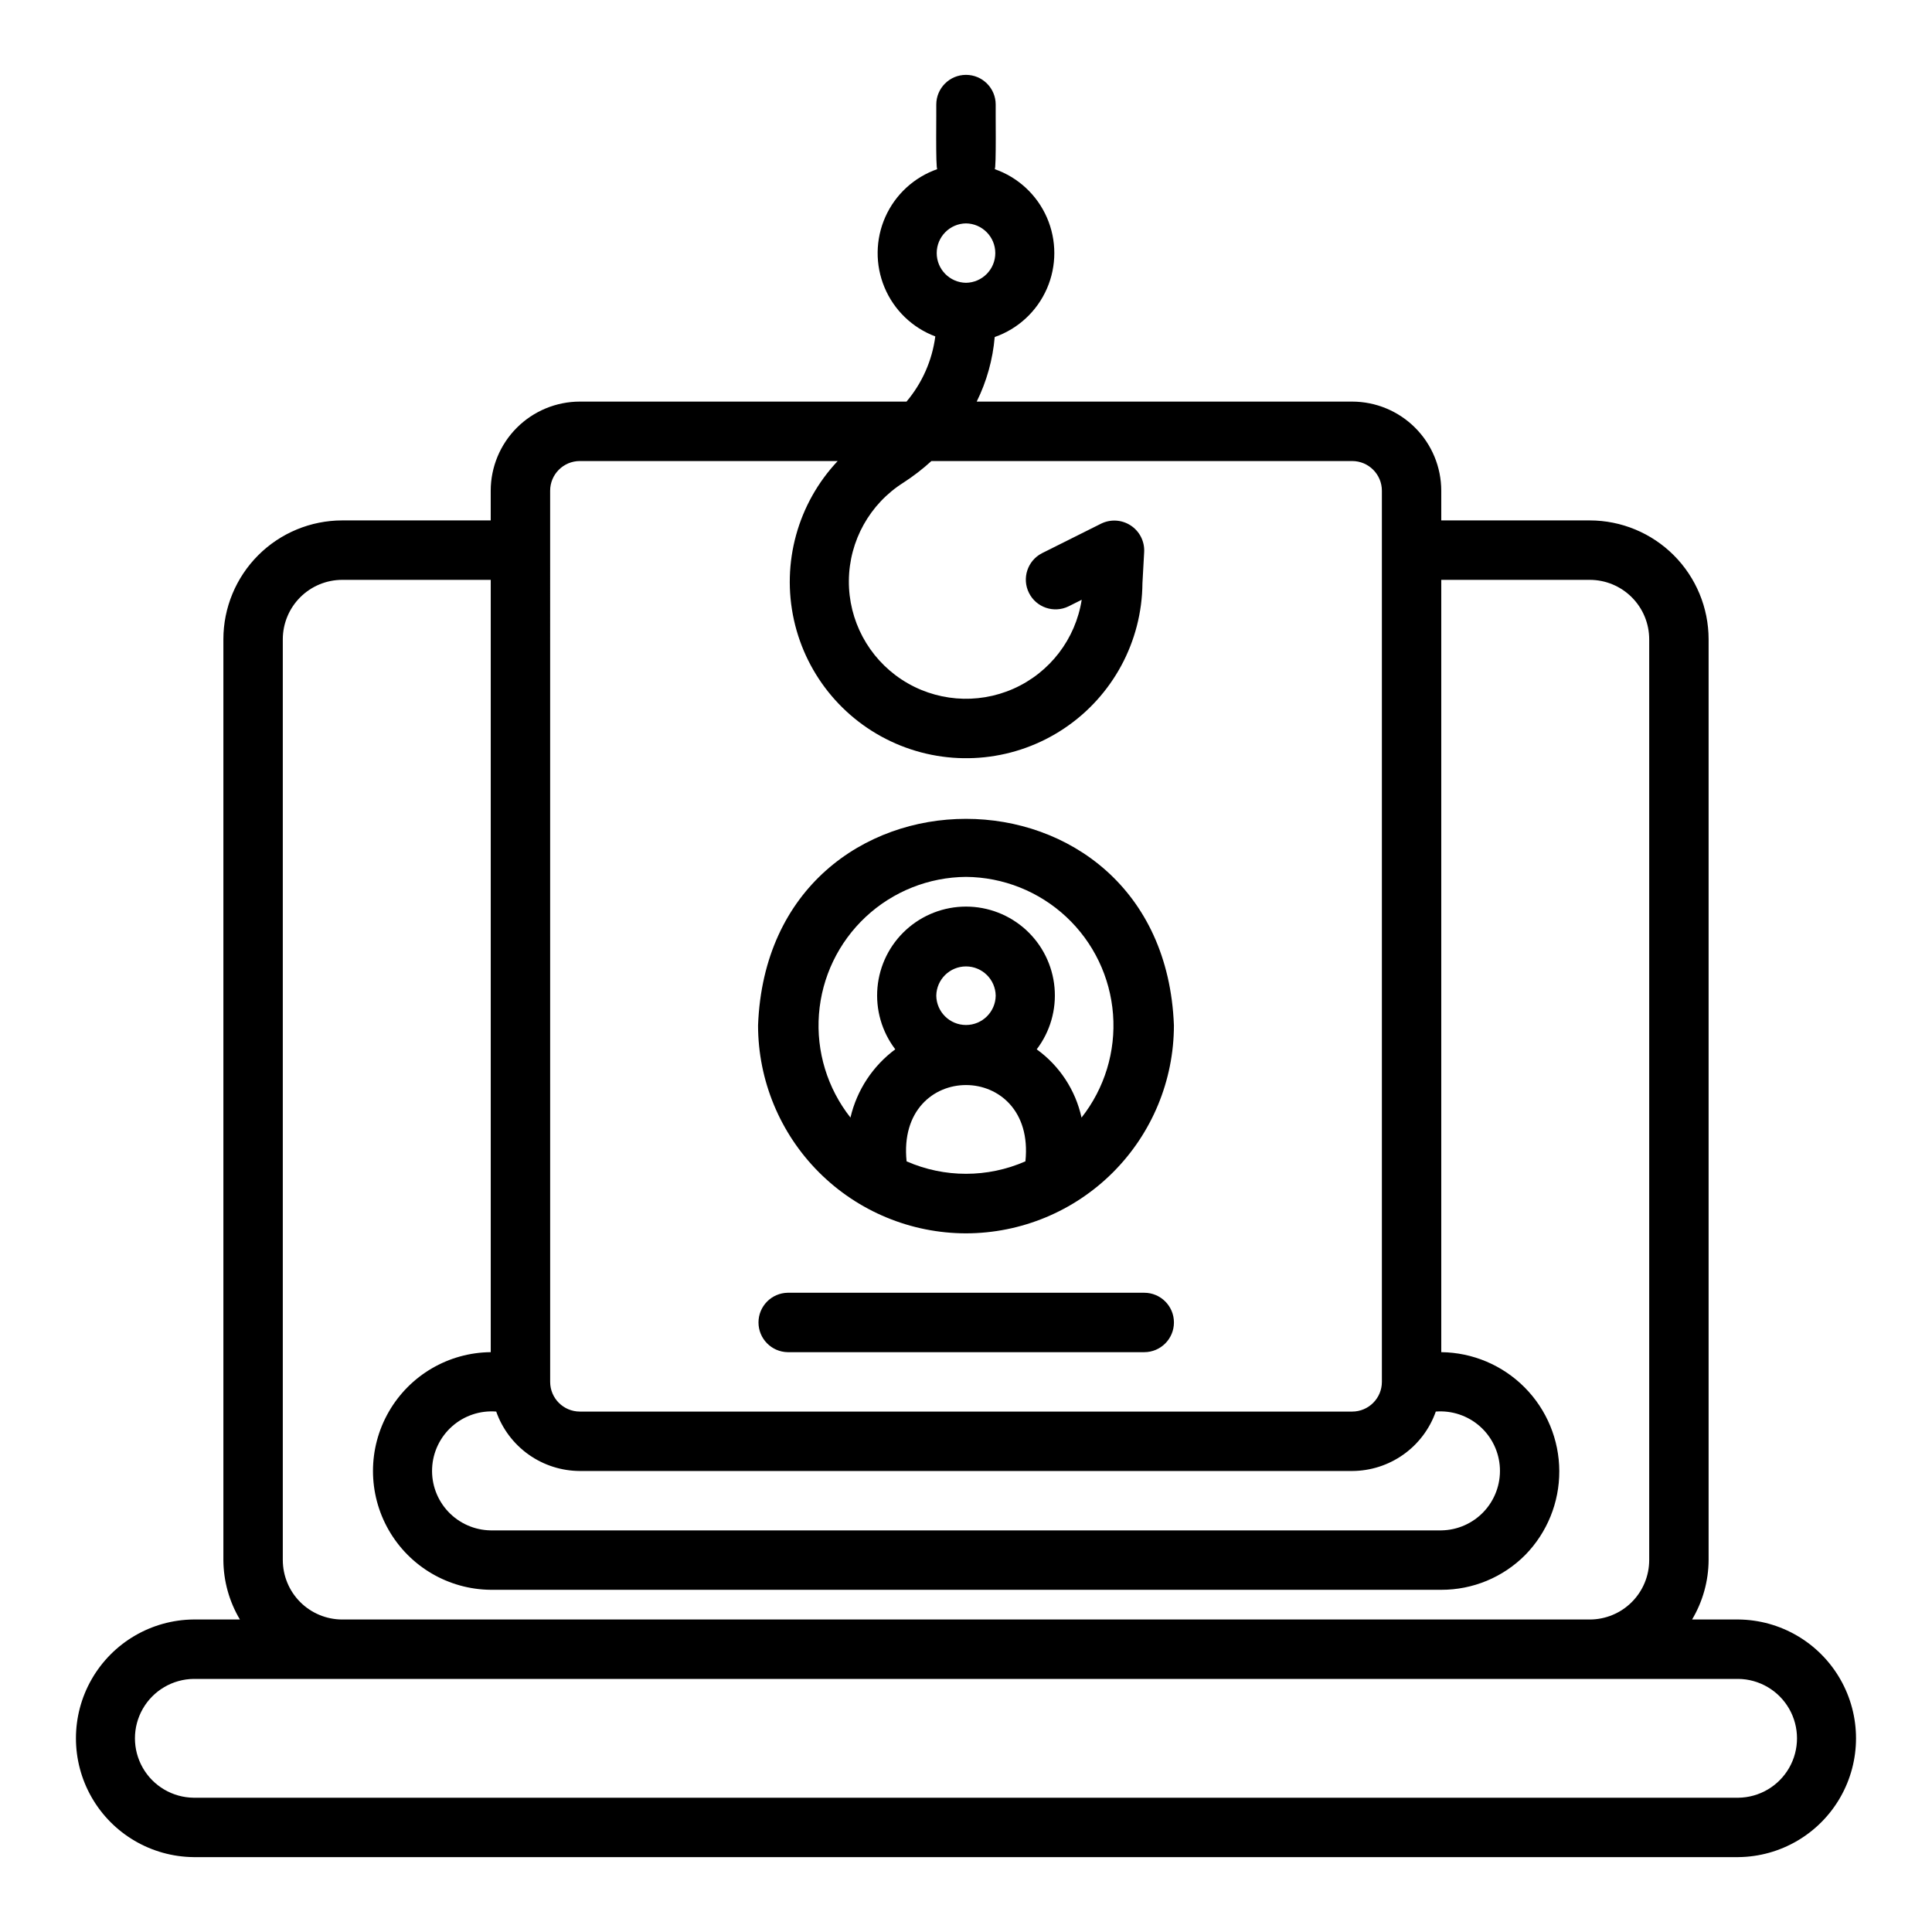
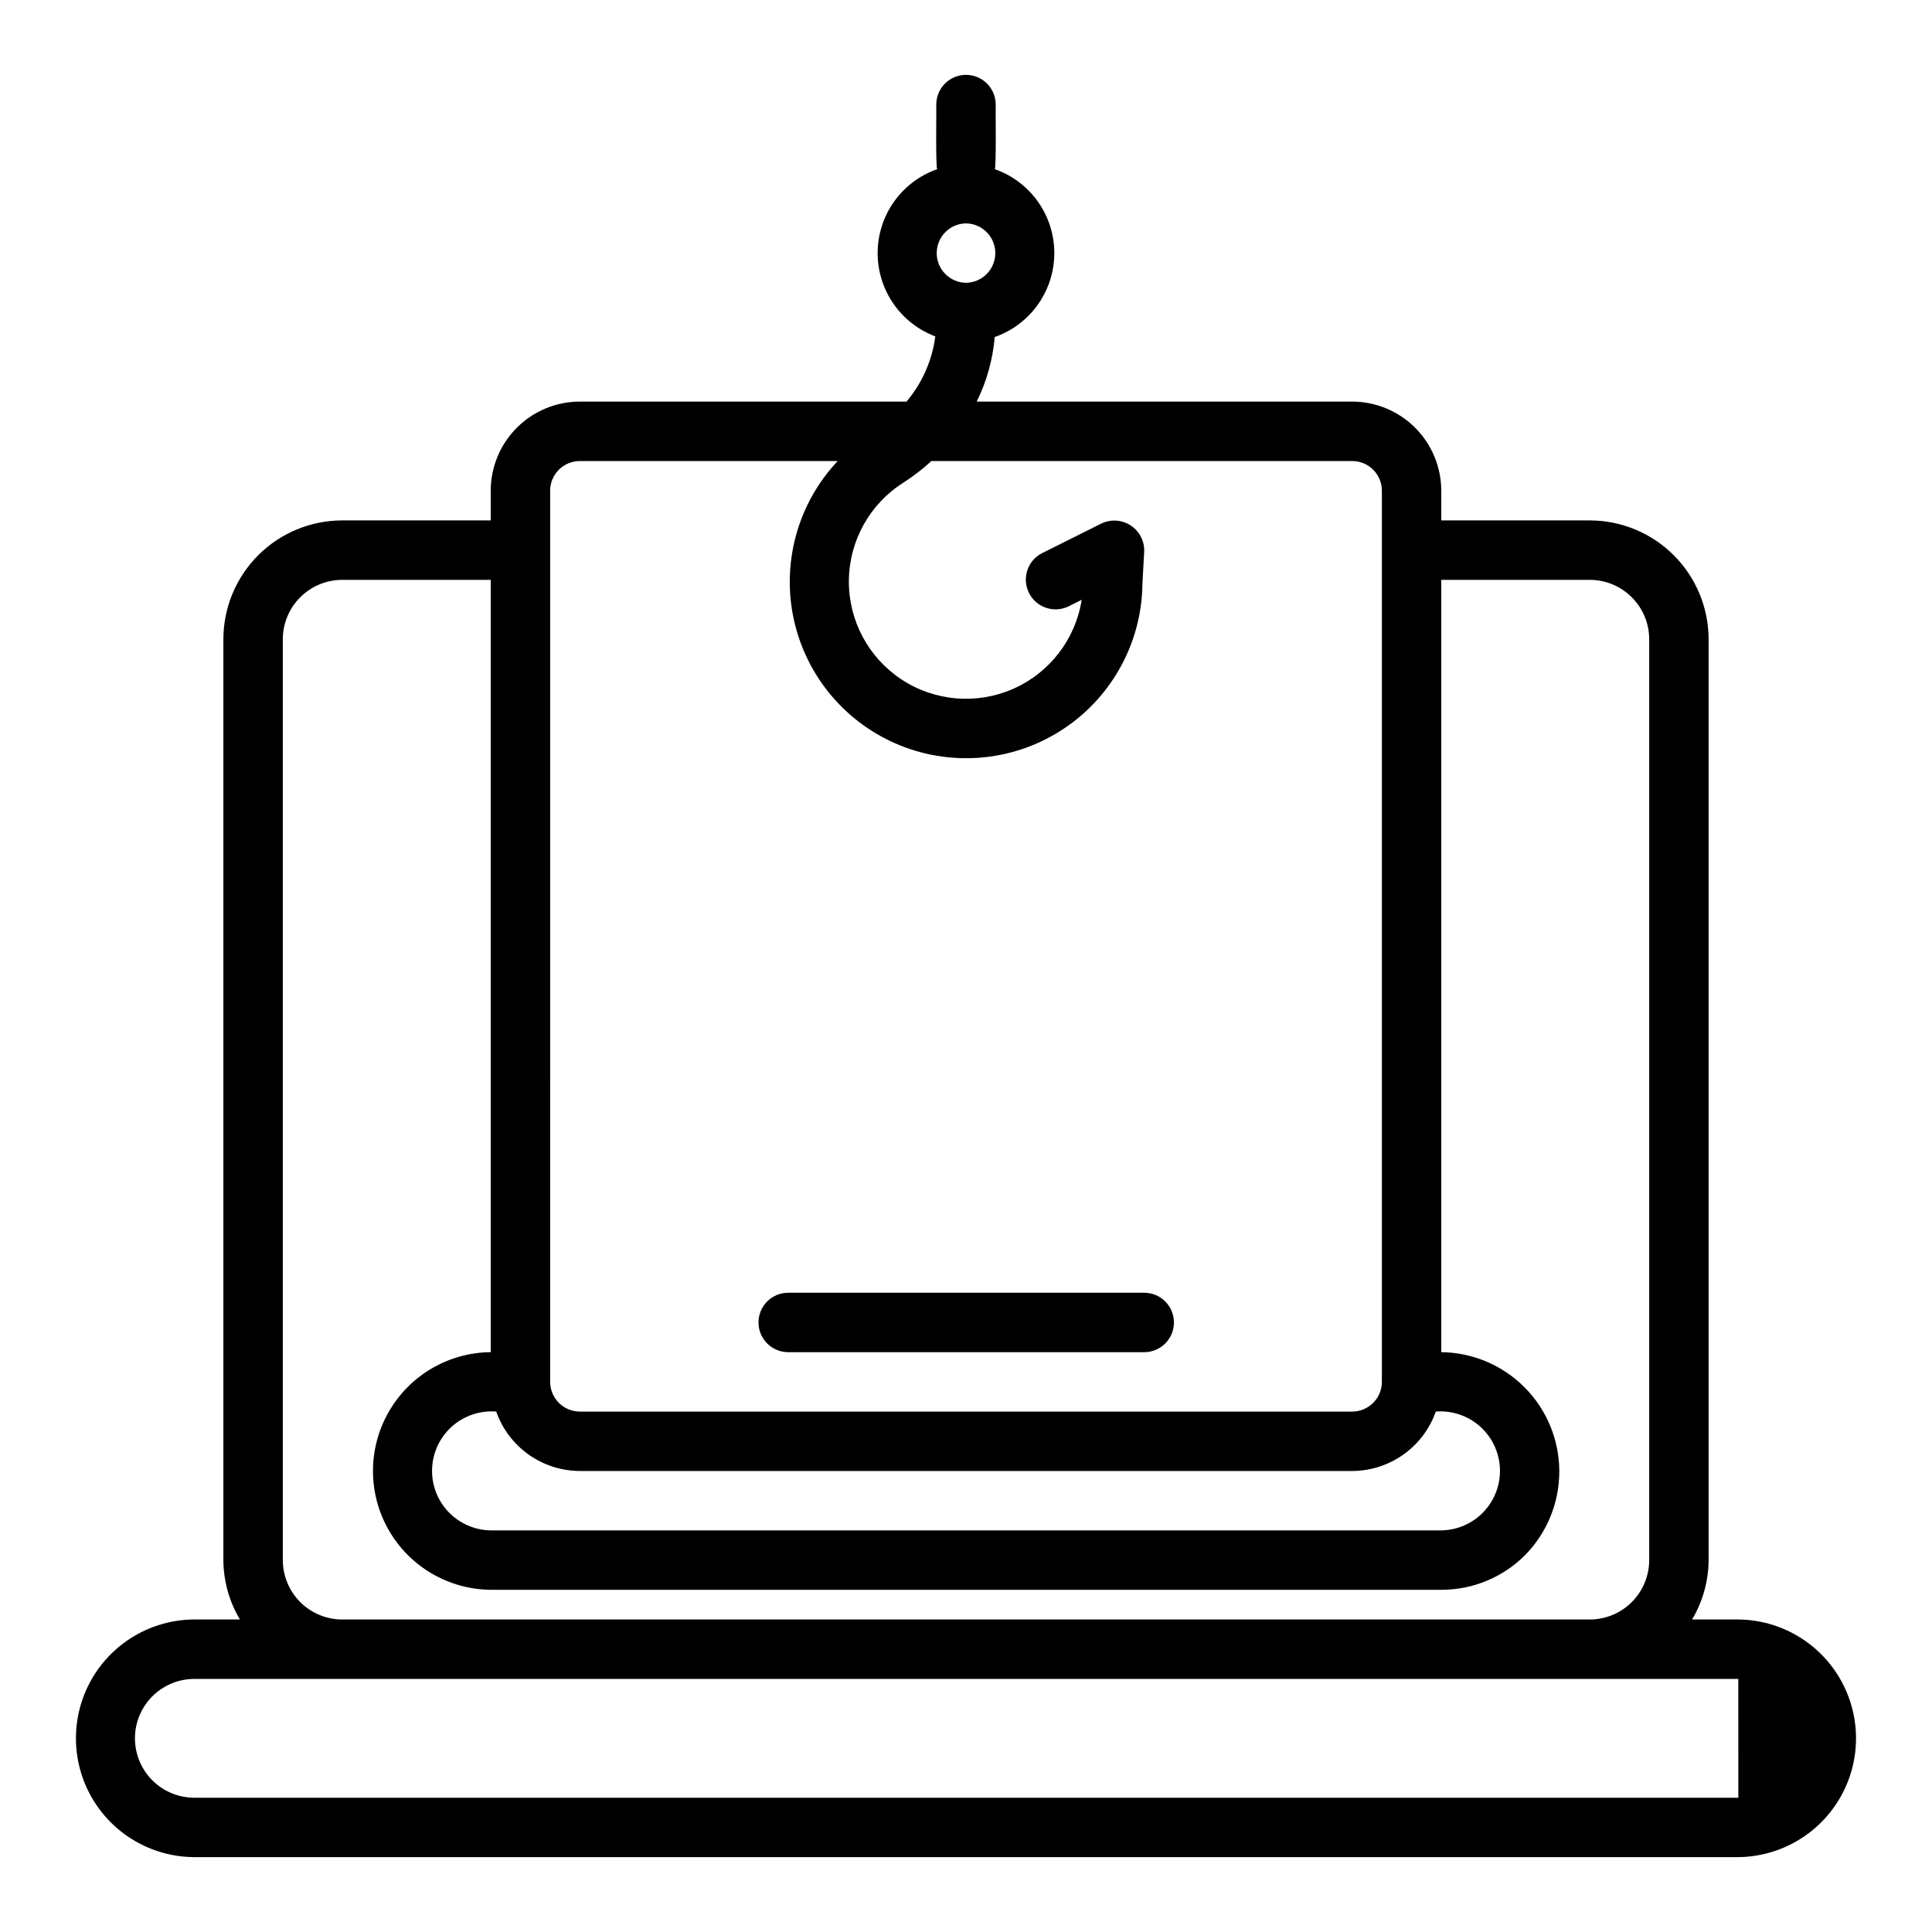
<svg xmlns="http://www.w3.org/2000/svg" fill="#000000" width="800px" height="800px" version="1.1" viewBox="144 144 512 512">
  <g>
-     <path d="m604.67 573.18h-12.25c2.836-4.766 4.348-10.199 4.379-15.746v-244.03c-0.012-8.348-3.332-16.352-9.234-22.258-5.902-5.902-13.906-9.223-22.254-9.23h-39.363v-7.871c-0.004-6.262-2.496-12.266-6.922-16.691-4.43-4.43-10.43-6.918-16.691-6.926h-99.5c2.648-5.356 4.266-11.16 4.773-17.113 6.195-2.16 11.207-6.809 13.832-12.824 2.621-6.012 2.621-12.848-0.008-18.859-2.629-6.012-7.644-10.656-13.84-12.812 0.48 0.281 0.215-16.695 0.277-17.109 0-4.348-3.523-7.871-7.871-7.871s-7.875 3.523-7.875 7.871c0.062 0.469-0.219 17.316 0.277 17.109-6.137 2.141-11.121 6.719-13.77 12.652-2.648 5.938-2.731 12.703-0.223 18.699 2.504 6 7.375 10.695 13.457 12.984-0.832 6.371-3.484 12.367-7.629 17.273h-86.574c-6.262 0.008-12.266 2.496-16.695 6.926-4.426 4.426-6.914 10.43-6.922 16.691v7.871h-39.359c-8.352 0.008-16.355 3.328-22.258 9.23-5.902 5.906-9.223 13.91-9.23 22.258v244.03c0.031 5.547 1.543 10.98 4.379 15.746h-12.254c-11.18 0.102-21.465 6.125-27.027 15.828-5.559 9.699-5.559 21.621 0 31.32 5.562 9.699 15.848 15.723 27.031 15.828h409.34c11.18-0.105 21.469-6.129 27.027-15.828 5.562-9.699 5.562-21.621 0-31.32-5.559-9.703-15.848-15.727-27.027-15.828zm-204.67-369.98c4.301 0.059 7.762 3.566 7.762 7.871 0 4.305-3.461 7.812-7.762 7.871-4.305-0.059-7.762-3.566-7.762-7.871 0-4.305 3.457-7.812 7.762-7.871zm-124.5 314.88c1.617 4.594 4.617 8.57 8.586 11.391 3.969 2.816 8.711 4.34 13.582 4.356h204.67c4.867-0.016 9.609-1.539 13.578-4.356 3.969-2.82 6.969-6.797 8.586-11.391 4.258-0.332 8.469 1.074 11.672 3.898 3.199 2.828 5.121 6.832 5.316 11.098 0.195 4.266-1.348 8.43-4.273 11.539-2.93 3.109-6.992 4.894-11.266 4.953h-251.9c-4.269-0.059-8.336-1.848-11.262-4.953-2.93-3.109-4.473-7.273-4.273-11.539 0.195-4.266 2.113-8.27 5.316-11.098 3.199-2.824 7.41-4.231 11.668-3.898zm14.293-244.03c0.004-4.348 3.527-7.871 7.875-7.871h68.328c-10.59 11.25-14.93 27.008-11.602 42.094 3.328 15.086 13.898 27.555 28.238 33.305s30.598 4.043 43.426-4.566c12.832-8.605 20.578-22.996 20.699-38.445l0.461-8.332v-0.004c0.125-2.789-1.23-5.438-3.562-6.969-2.336-1.535-5.301-1.727-7.816-0.508l-15.742 7.871c-3.816 1.984-5.336 6.66-3.41 10.508 1.922 3.848 6.574 5.438 10.453 3.574l3.519-1.762v0.004c-1.633 10.422-8.449 19.301-18.094 23.574-9.648 4.273-20.805 3.352-29.621-2.441-8.816-5.797-14.086-15.672-13.988-26.223 0.094-10.551 5.543-20.328 14.465-25.961 2.625-1.699 5.106-3.609 7.41-5.719h111.51c4.344 0 7.867 3.523 7.871 7.871v236.16c-0.004 4.348-3.527 7.867-7.871 7.871h-204.67c-4.348-0.004-7.871-3.523-7.875-7.871zm-70.848 283.39v-244.03c0.008-4.176 1.668-8.176 4.617-11.125 2.953-2.953 6.953-4.613 11.129-4.617h39.359v204.67c-11.184 0.098-21.473 6.121-27.035 15.824s-5.562 21.625 0 31.328c5.562 9.699 15.852 15.723 27.035 15.824h251.9c8.355 0.02 16.371-3.305 22.258-9.234 5.809-5.938 9.051-13.922 9.02-22.23-0.027-8.309-3.324-16.27-9.18-22.168-5.852-5.894-13.789-9.254-22.098-9.344v-204.67h39.363c4.172 0.004 8.176 1.664 11.125 4.617 2.953 2.949 4.613 6.949 4.617 11.125v244.03c-0.004 4.176-1.664 8.176-4.617 11.129-2.949 2.949-6.953 4.609-11.125 4.617h-330.62c-4.176-0.008-8.176-1.668-11.129-4.617-2.949-2.953-4.609-6.953-4.617-11.129zm385.73 62.977h-409.35c-5.582-0.062-10.711-3.078-13.484-7.922-2.773-4.848-2.773-10.797 0-15.641 2.773-4.848 7.906-7.859 13.488-7.926h409.34c5.578 0.066 10.707 3.082 13.48 7.926 2.769 4.844 2.769 10.793 0 15.637-2.773 4.848-7.902 7.859-13.48 7.926z" />
-     <path d="m400 470.85c14.609-0.02 28.613-5.828 38.945-16.16 10.328-10.332 16.141-24.336 16.156-38.945-2.773-73-107.45-72.98-110.21 0 0.02 14.609 5.828 28.617 16.16 38.945 10.328 10.332 24.336 16.141 38.945 16.16zm-7.871-62.977h-0.004c0.062-4.305 3.57-7.762 7.875-7.762s7.809 3.457 7.871 7.762c-0.062 4.305-3.566 7.762-7.871 7.762s-7.812-3.457-7.875-7.762zm-7.871 43.895c-2.789-26.988 34.305-26.926 31.488 0h-0.004c-10.035 4.402-21.453 4.402-31.488 0zm15.742-75.383c9.875 0.078 19.363 3.863 26.582 10.609 7.215 6.742 11.637 15.953 12.383 25.801 0.75 9.852-2.231 19.621-8.348 27.379-1.598-7.289-5.828-13.73-11.879-18.09 3.562-4.68 5.246-10.523 4.719-16.379-0.523-5.859-3.223-11.309-7.562-15.277-4.344-3.969-10.012-6.172-15.891-6.172-5.883 0-11.551 2.199-15.895 6.168-4.344 3.965-7.043 9.414-7.57 15.273-0.527 5.856 1.152 11.699 4.715 16.379-5.977 4.434-10.184 10.844-11.875 18.09-6.117-7.754-9.098-17.523-8.348-27.375 0.746-9.848 5.168-19.055 12.387-25.801 7.215-6.742 16.703-10.527 26.582-10.605z" />
+     <path d="m604.67 573.18h-12.25c2.836-4.766 4.348-10.199 4.379-15.746v-244.03c-0.012-8.348-3.332-16.352-9.234-22.258-5.902-5.902-13.906-9.223-22.254-9.23h-39.363v-7.871c-0.004-6.262-2.496-12.266-6.922-16.691-4.43-4.43-10.43-6.918-16.691-6.926h-99.5c2.648-5.356 4.266-11.16 4.773-17.113 6.195-2.16 11.207-6.809 13.832-12.824 2.621-6.012 2.621-12.848-0.008-18.859-2.629-6.012-7.644-10.656-13.84-12.812 0.48 0.281 0.215-16.695 0.277-17.109 0-4.348-3.523-7.871-7.871-7.871s-7.875 3.523-7.875 7.871c0.062 0.469-0.219 17.316 0.277 17.109-6.137 2.141-11.121 6.719-13.77 12.652-2.648 5.938-2.731 12.703-0.223 18.699 2.504 6 7.375 10.695 13.457 12.984-0.832 6.371-3.484 12.367-7.629 17.273h-86.574c-6.262 0.008-12.266 2.496-16.695 6.926-4.426 4.426-6.914 10.43-6.922 16.691v7.871h-39.359c-8.352 0.008-16.355 3.328-22.258 9.23-5.902 5.906-9.223 13.91-9.23 22.258v244.03c0.031 5.547 1.543 10.98 4.379 15.746h-12.254c-11.18 0.102-21.465 6.125-27.027 15.828-5.559 9.699-5.559 21.621 0 31.32 5.562 9.699 15.848 15.723 27.031 15.828h409.34c11.18-0.105 21.469-6.129 27.027-15.828 5.562-9.699 5.562-21.621 0-31.32-5.559-9.703-15.848-15.727-27.027-15.828zm-204.67-369.98c4.301 0.059 7.762 3.566 7.762 7.871 0 4.305-3.461 7.812-7.762 7.871-4.305-0.059-7.762-3.566-7.762-7.871 0-4.305 3.457-7.812 7.762-7.871zm-124.5 314.88c1.617 4.594 4.617 8.57 8.586 11.391 3.969 2.816 8.711 4.34 13.582 4.356h204.67c4.867-0.016 9.609-1.539 13.578-4.356 3.969-2.82 6.969-6.797 8.586-11.391 4.258-0.332 8.469 1.074 11.672 3.898 3.199 2.828 5.121 6.832 5.316 11.098 0.195 4.266-1.348 8.43-4.273 11.539-2.93 3.109-6.992 4.894-11.266 4.953h-251.9c-4.269-0.059-8.336-1.848-11.262-4.953-2.93-3.109-4.473-7.273-4.273-11.539 0.195-4.266 2.113-8.27 5.316-11.098 3.199-2.824 7.41-4.231 11.668-3.898zm14.293-244.03c0.004-4.348 3.527-7.871 7.875-7.871h68.328c-10.59 11.25-14.93 27.008-11.602 42.094 3.328 15.086 13.898 27.555 28.238 33.305s30.598 4.043 43.426-4.566c12.832-8.605 20.578-22.996 20.699-38.445l0.461-8.332v-0.004c0.125-2.789-1.23-5.438-3.562-6.969-2.336-1.535-5.301-1.727-7.816-0.508l-15.742 7.871c-3.816 1.984-5.336 6.66-3.41 10.508 1.922 3.848 6.574 5.438 10.453 3.574l3.519-1.762v0.004c-1.633 10.422-8.449 19.301-18.094 23.574-9.648 4.273-20.805 3.352-29.621-2.441-8.816-5.797-14.086-15.672-13.988-26.223 0.094-10.551 5.543-20.328 14.465-25.961 2.625-1.699 5.106-3.609 7.41-5.719h111.51c4.344 0 7.867 3.523 7.871 7.871v236.16c-0.004 4.348-3.527 7.867-7.871 7.871h-204.67c-4.348-0.004-7.871-3.523-7.875-7.871zm-70.848 283.39v-244.03c0.008-4.176 1.668-8.176 4.617-11.125 2.953-2.953 6.953-4.613 11.129-4.617h39.359v204.67c-11.184 0.098-21.473 6.121-27.035 15.824s-5.562 21.625 0 31.328c5.562 9.699 15.852 15.723 27.035 15.824h251.9c8.355 0.02 16.371-3.305 22.258-9.234 5.809-5.938 9.051-13.922 9.02-22.23-0.027-8.309-3.324-16.27-9.18-22.168-5.852-5.894-13.789-9.254-22.098-9.344v-204.67h39.363c4.172 0.004 8.176 1.664 11.125 4.617 2.953 2.949 4.613 6.949 4.617 11.125v244.03c-0.004 4.176-1.664 8.176-4.617 11.129-2.949 2.949-6.953 4.609-11.125 4.617h-330.62c-4.176-0.008-8.176-1.668-11.129-4.617-2.949-2.953-4.609-6.953-4.617-11.129zm385.73 62.977h-409.35c-5.582-0.062-10.711-3.078-13.484-7.922-2.773-4.848-2.773-10.797 0-15.641 2.773-4.848 7.906-7.859 13.488-7.926h409.34z" />
    <path d="m352.77 502.34h94.465c4.348 0 7.871-3.527 7.871-7.875 0-4.348-3.523-7.871-7.871-7.871h-94.465c-4.305 0.062-7.762 3.566-7.762 7.871 0 4.305 3.457 7.812 7.762 7.875z" />
  </g>
</svg>